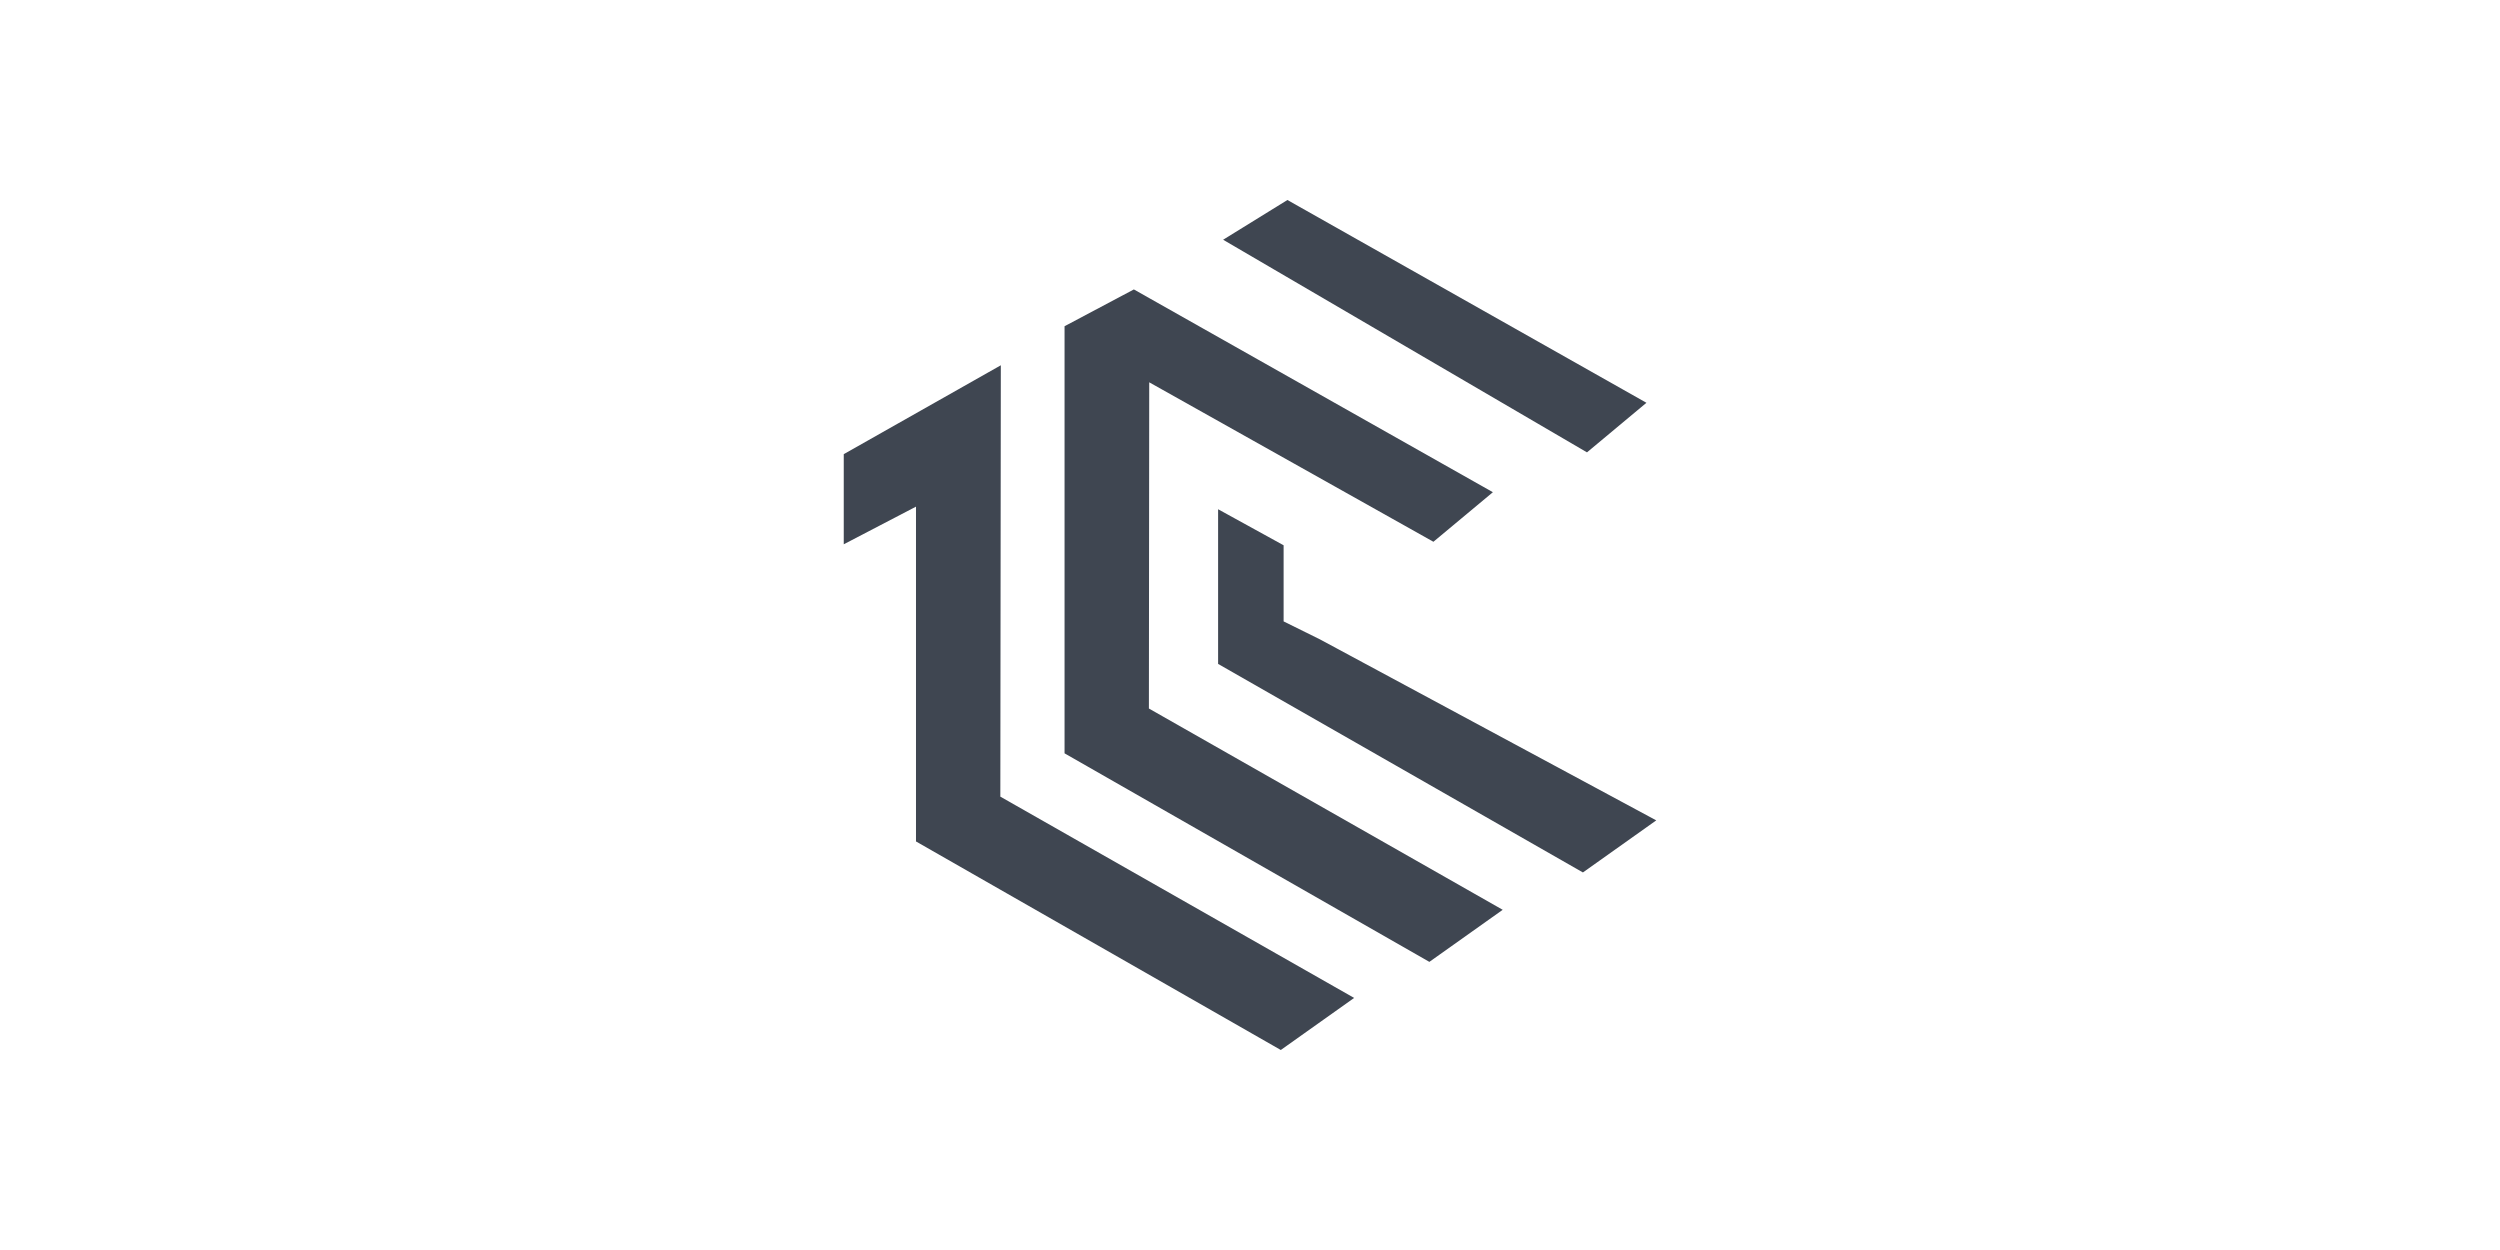
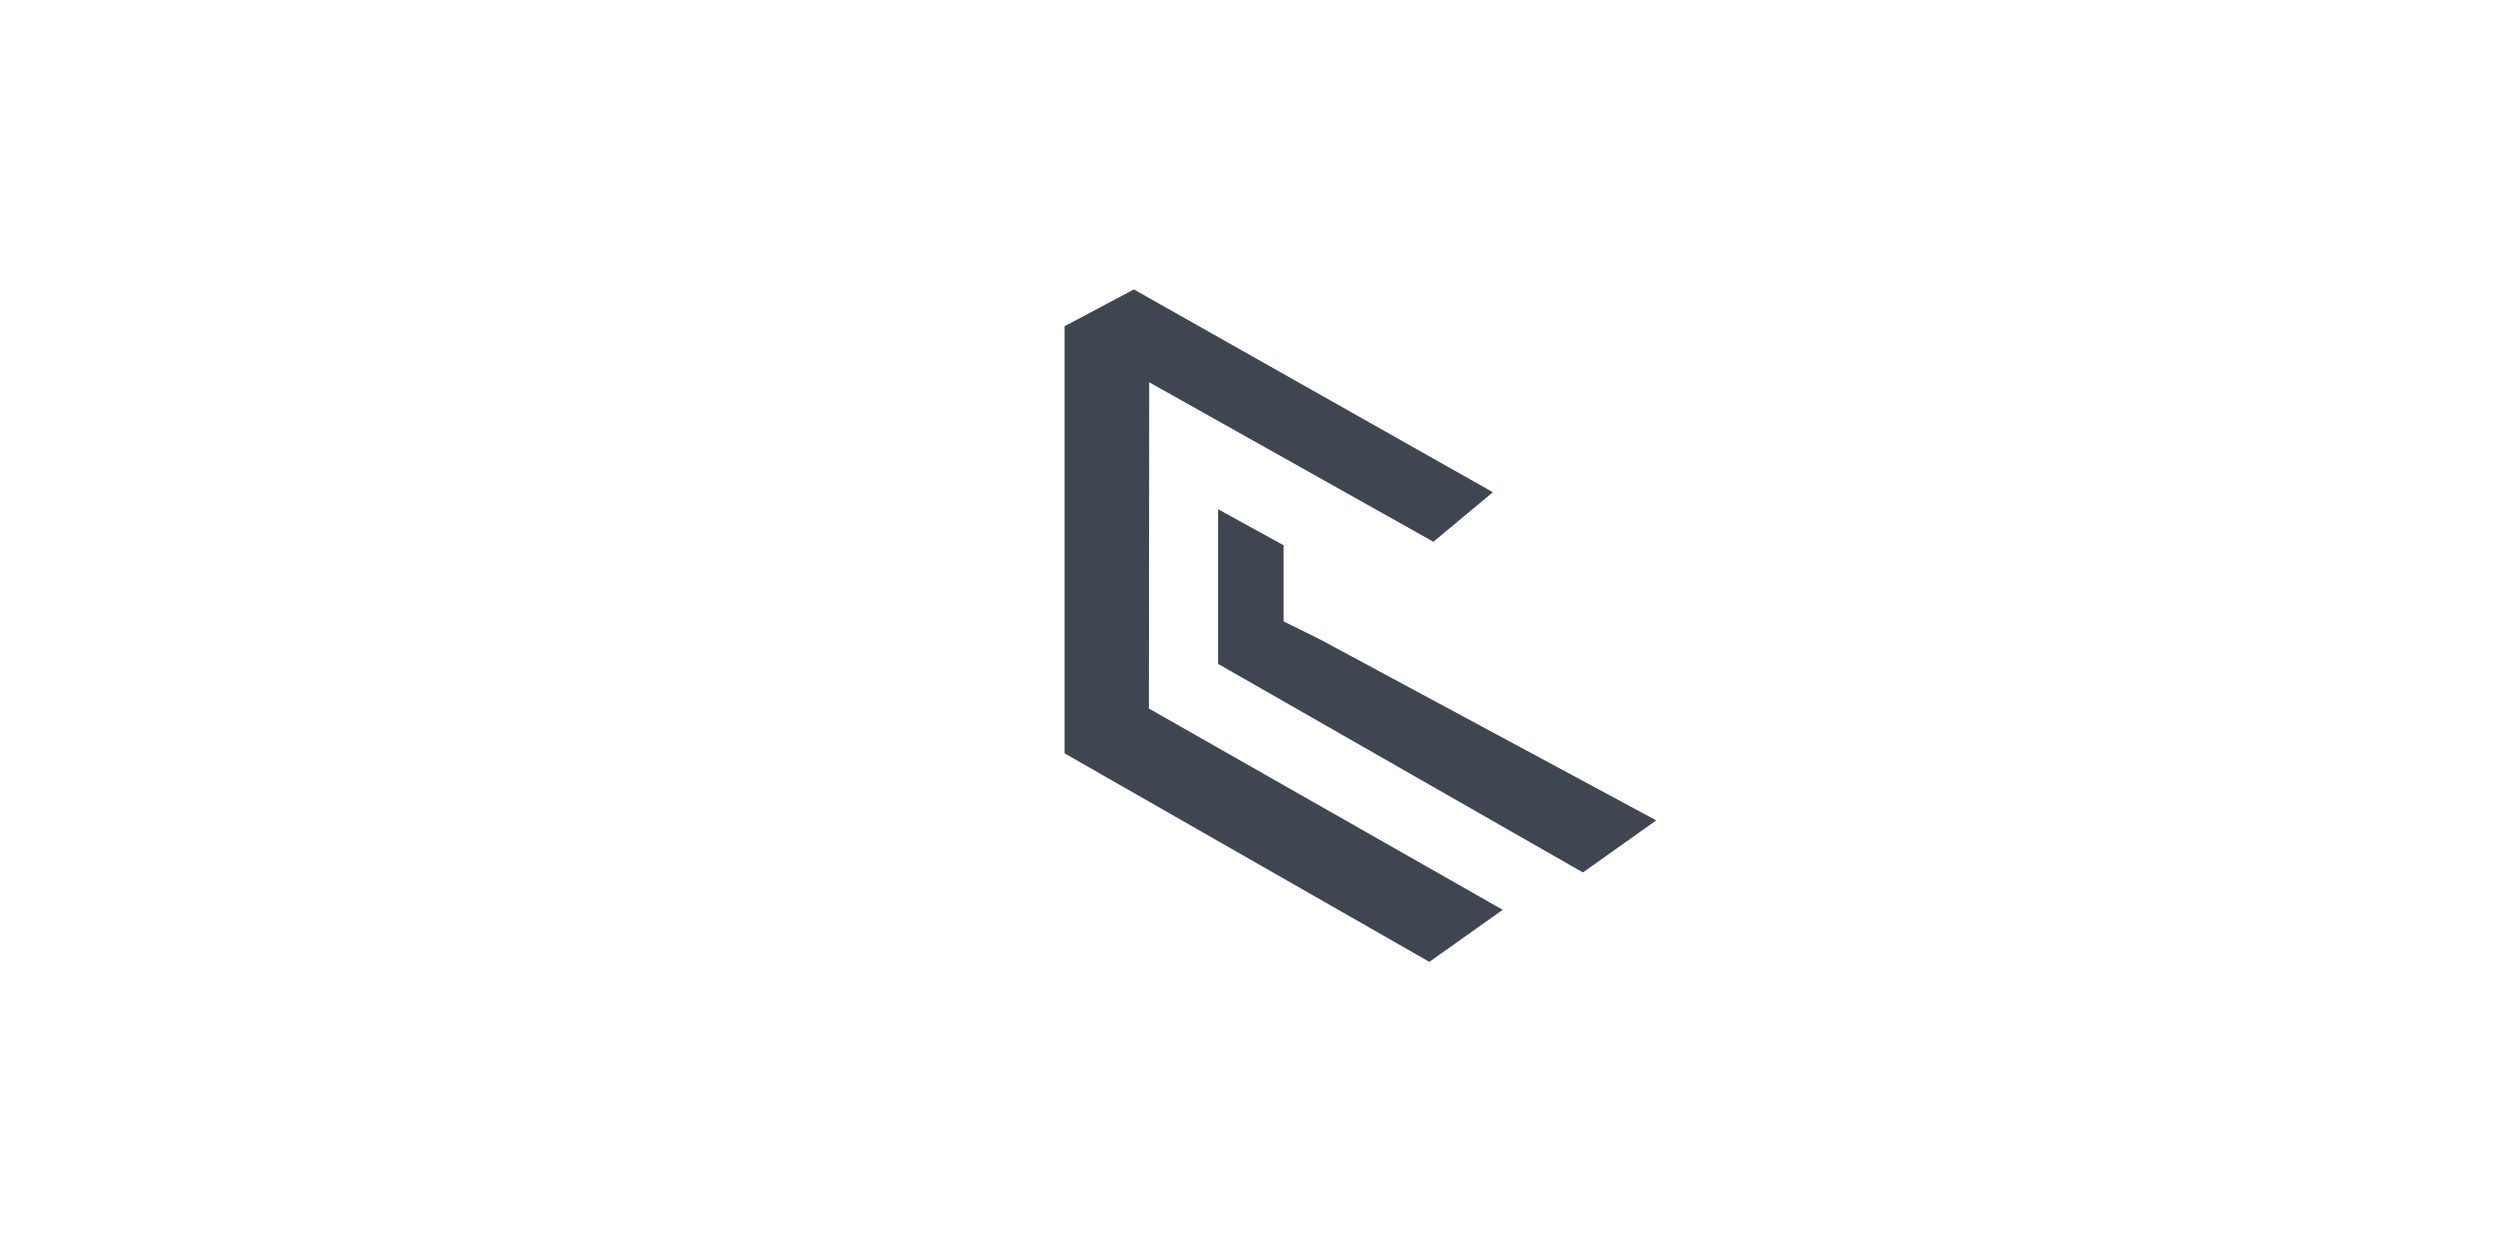
<svg xmlns="http://www.w3.org/2000/svg" width="200" height="100" viewBox="0 0 200 100" fill="none">
  <g clip-path="url(#clip0_31_10)">
-     <path d="M80.066 29.222L77.075 30.915L67.5 36.333V43.543L73.279 40.531V67.316L102.464 84L108.331 79.834L80.027 63.731L80.066 29.222Z" fill="#3F4651" />
    <path d="M91.912 56.681L120.216 72.784L114.349 76.95L85.164 60.267V33.481V26.098L90.71 23.154L119.43 39.377L114.673 43.342L91.938 30.584L91.912 56.681Z" fill="#3F4651" />
-     <path d="M126.958 36.189L131.715 32.223L102.994 16L97.85 19.179L126.958 36.189Z" fill="#3F4651" />
    <path d="M105.605 51.154L132.5 65.63L126.633 69.796L97.448 53.113V40.739L102.689 43.623V49.712L105.605 51.154Z" fill="#3F4651" />
  </g>
  <defs>
    <clipPath id="clip0_31_10">
      <rect width="65" height="68" fill="white" transform="translate(67.5 16)" />
    </clipPath>
  </defs>
</svg>